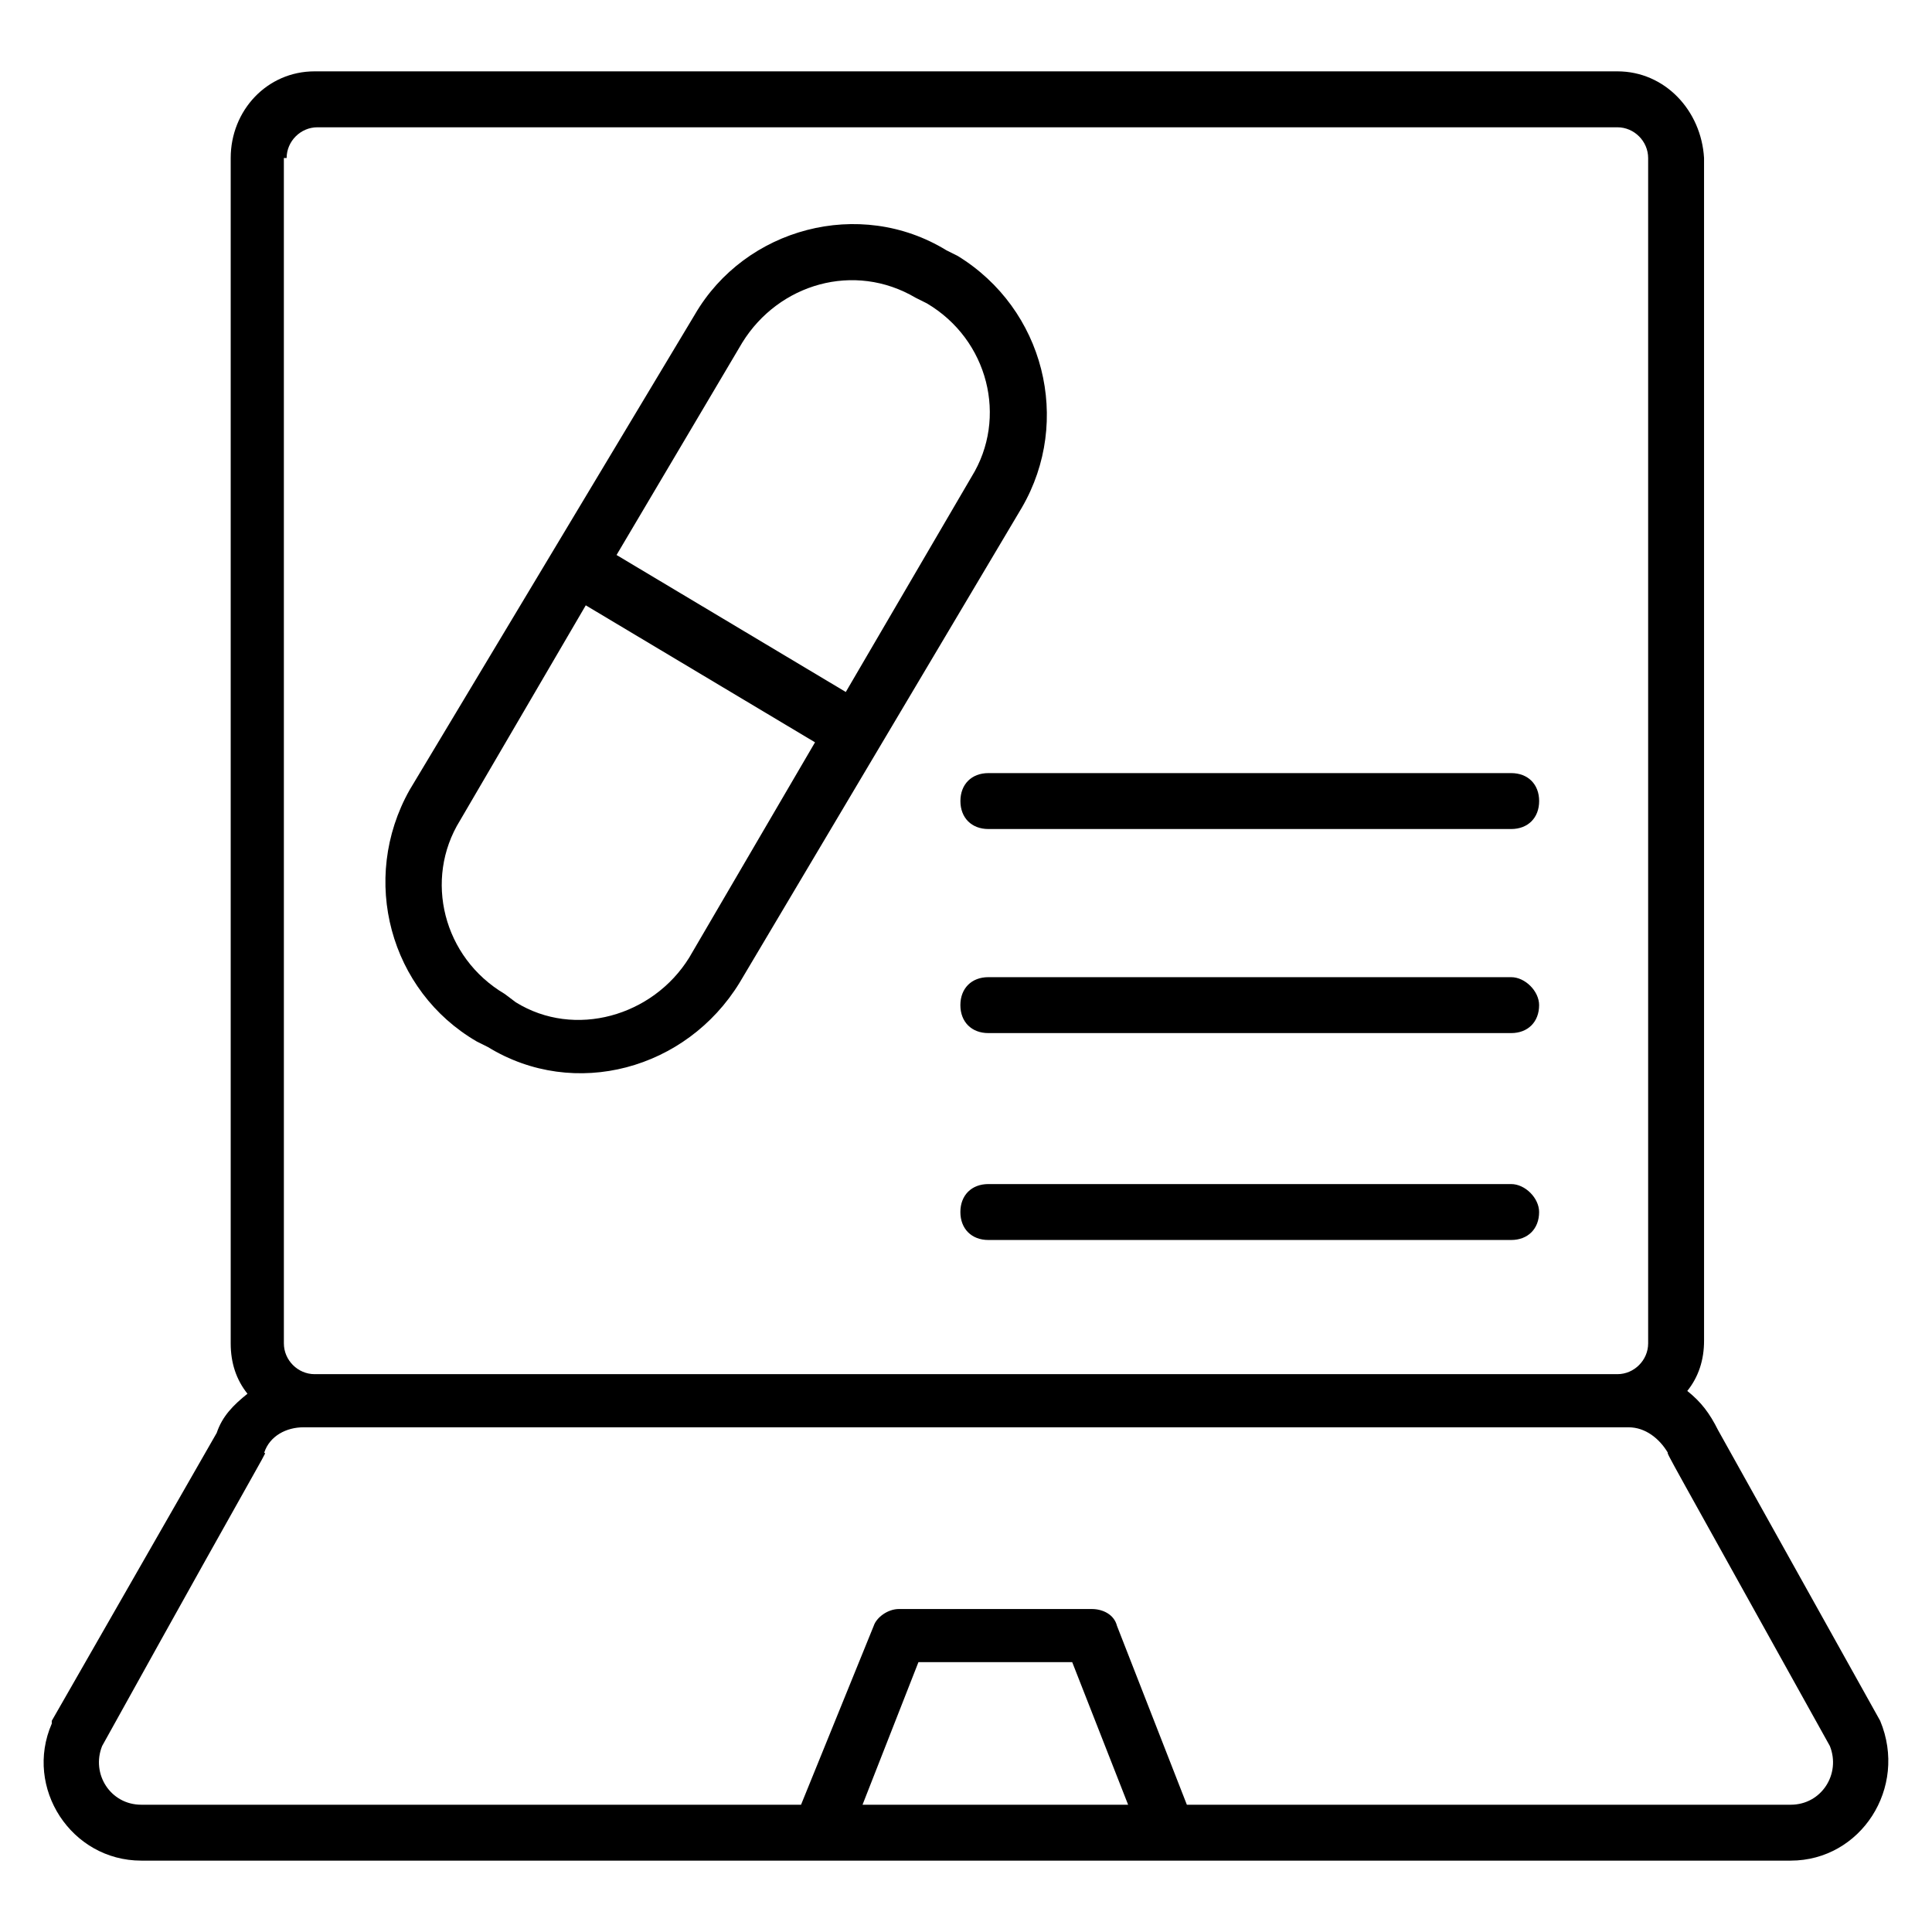
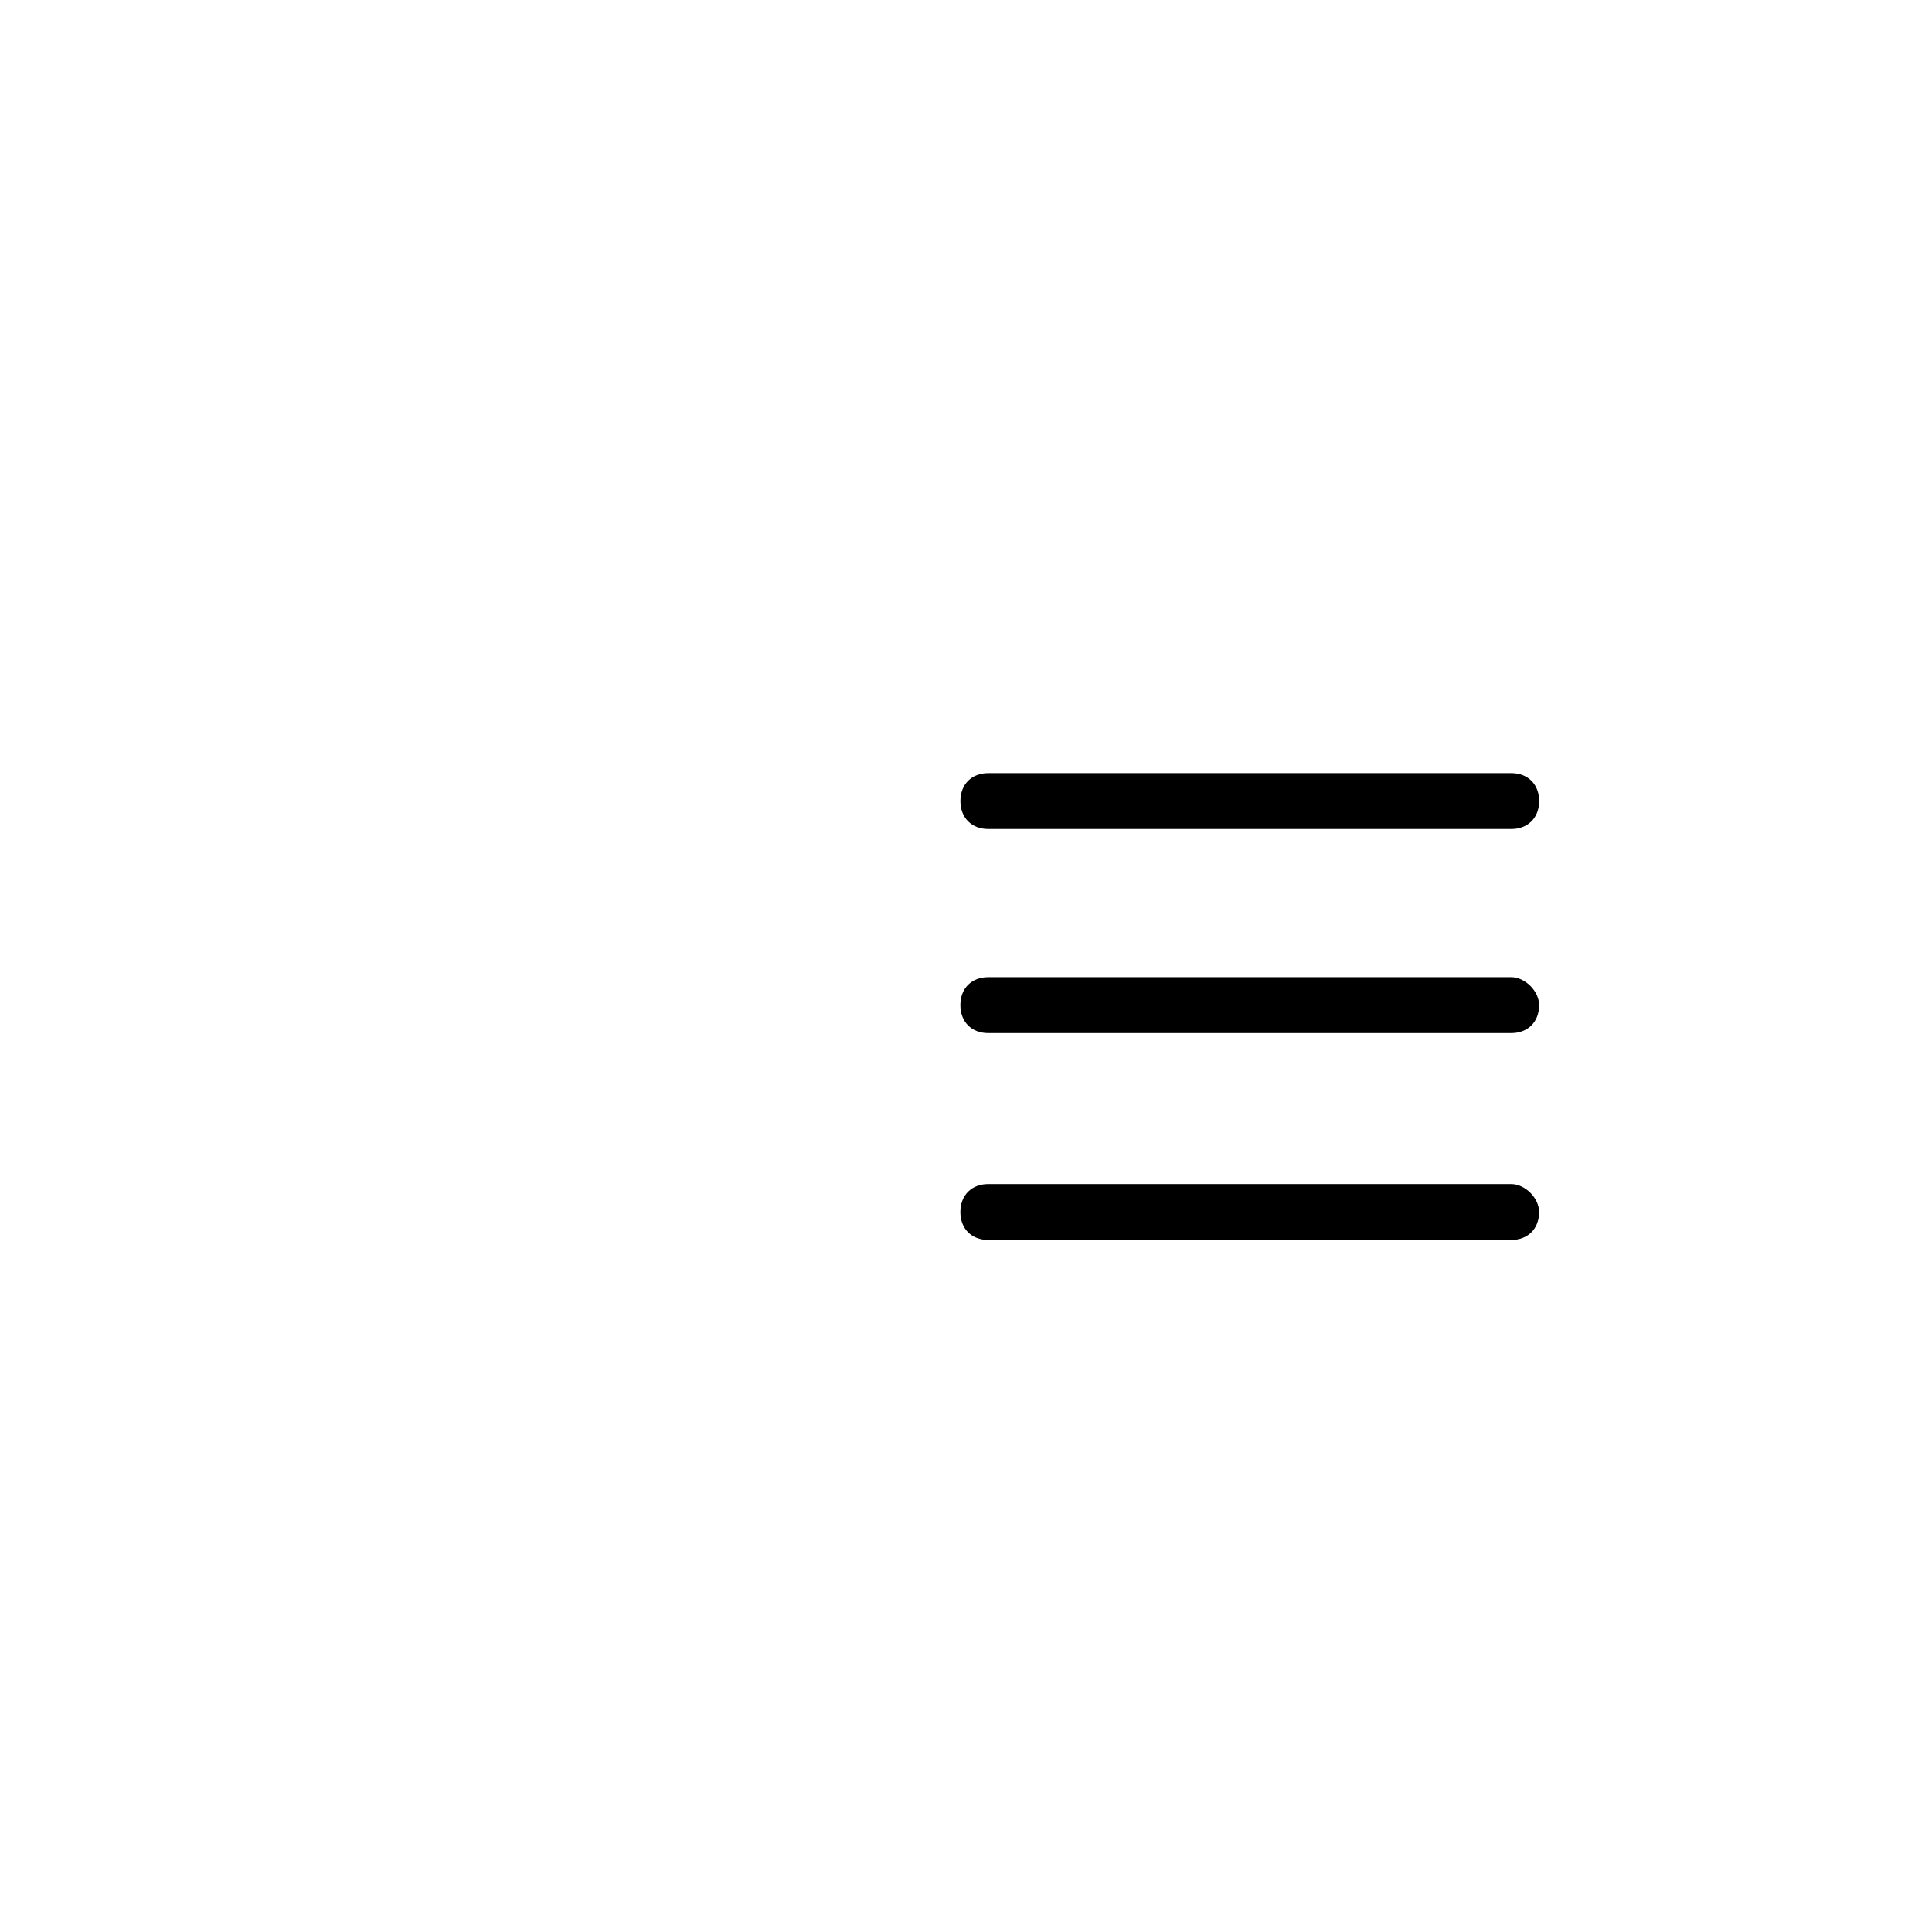
<svg xmlns="http://www.w3.org/2000/svg" fill="#000000" width="800px" height="800px" version="1.1" viewBox="144 144 512 512">
  <g>
-     <path d="m642.27 600.04-42.973-77.055c-2.223-4.445-4.445-7.41-8.148-10.371 2.965-3.703 4.445-8.148 4.445-13.336l-0.004-313.4c-0.738-12.594-10.371-22.969-22.965-22.969h-345.26c-12.598 0-22.227 10.375-22.227 22.969v314.14c0 5.188 1.48 9.633 4.445 13.336-3.703 2.965-6.668 5.926-8.148 10.371l-43.715 76.312v0.742c-7.41 17.039 5.184 36.305 23.707 36.305h437.13c18.523 0 31.117-19.266 23.711-37.047v0zm-422.31-414.16c0-4.445 3.703-8.148 8.148-8.148h344.52c4.445 0 8.148 3.703 8.148 8.148v314.14c0 4.445-3.703 8.148-8.148 8.148h-345.25c-4.445 0-8.148-3.703-8.148-8.148l-0.004-314.14zm152.62 436.39 14.816-37.785h40.75l14.816 37.785zm245.98 0h-160.03l-18.523-47.418c-0.742-2.965-3.703-4.445-6.668-4.445h-51.121c-2.965 0-5.926 2.223-6.668 4.445l-19.266 47.418h-174.85c-8.148 0-13.336-8.148-10.371-15.559 48.898-88.164 42.973-76.312 42.973-77.793 1.48-4.445 5.926-6.668 10.371-6.668h351.18c4.445 0 8.148 2.965 10.371 6.668 0 0.742-1.48-2.223 42.973 77.793 2.965 7.41-2.223 15.559-10.371 15.559z" />
-     <path d="m270.34 420 2.965 1.48c22.969 14.078 52.605 5.926 66.68-17.039l74.832-125.95c13.336-22.969 5.926-52.605-17.039-66.68l-2.965-1.48c-22.969-14.078-53.344-5.926-66.68 17.039l-75.57 125.95c-13.34 23.707-5.188 53.344 17.777 66.68zm70.387-185.23c9.633-15.559 29.637-21.484 45.938-11.855l2.965 1.48c16.301 9.633 21.484 30.375 11.855 45.938l-33.34 57.051-60.754-36.305zm-74.832 126.7 33.34-57.051 60.754 36.305-33.34 57.051c-9.633 15.559-30.375 21.484-45.938 11.855l-2.961-2.227c-16.301-9.629-21.484-30.375-11.855-45.934z" />
    <path d="m398.52 356.29c0 4.445 2.965 7.41 7.41 7.41h138.55c4.445 0 7.41-2.965 7.41-7.41 0-4.445-2.965-7.41-7.41-7.41h-138.55c-4.445 0-7.41 2.965-7.41 7.41z" />
    <path d="m544.47 402.96h-138.55c-4.445 0-7.41 2.965-7.41 7.41 0 4.445 2.965 7.41 7.41 7.41h138.55c4.445 0 7.41-2.965 7.41-7.41 0-3.703-3.703-7.41-7.41-7.41z" />
    <path d="m544.47 457.79h-138.55c-4.445 0-7.41 2.965-7.41 7.41 0 4.445 2.965 7.41 7.41 7.41h138.55c4.445 0 7.41-2.965 7.41-7.41 0-3.707-3.703-7.41-7.41-7.41z" />
  </g>
</svg>